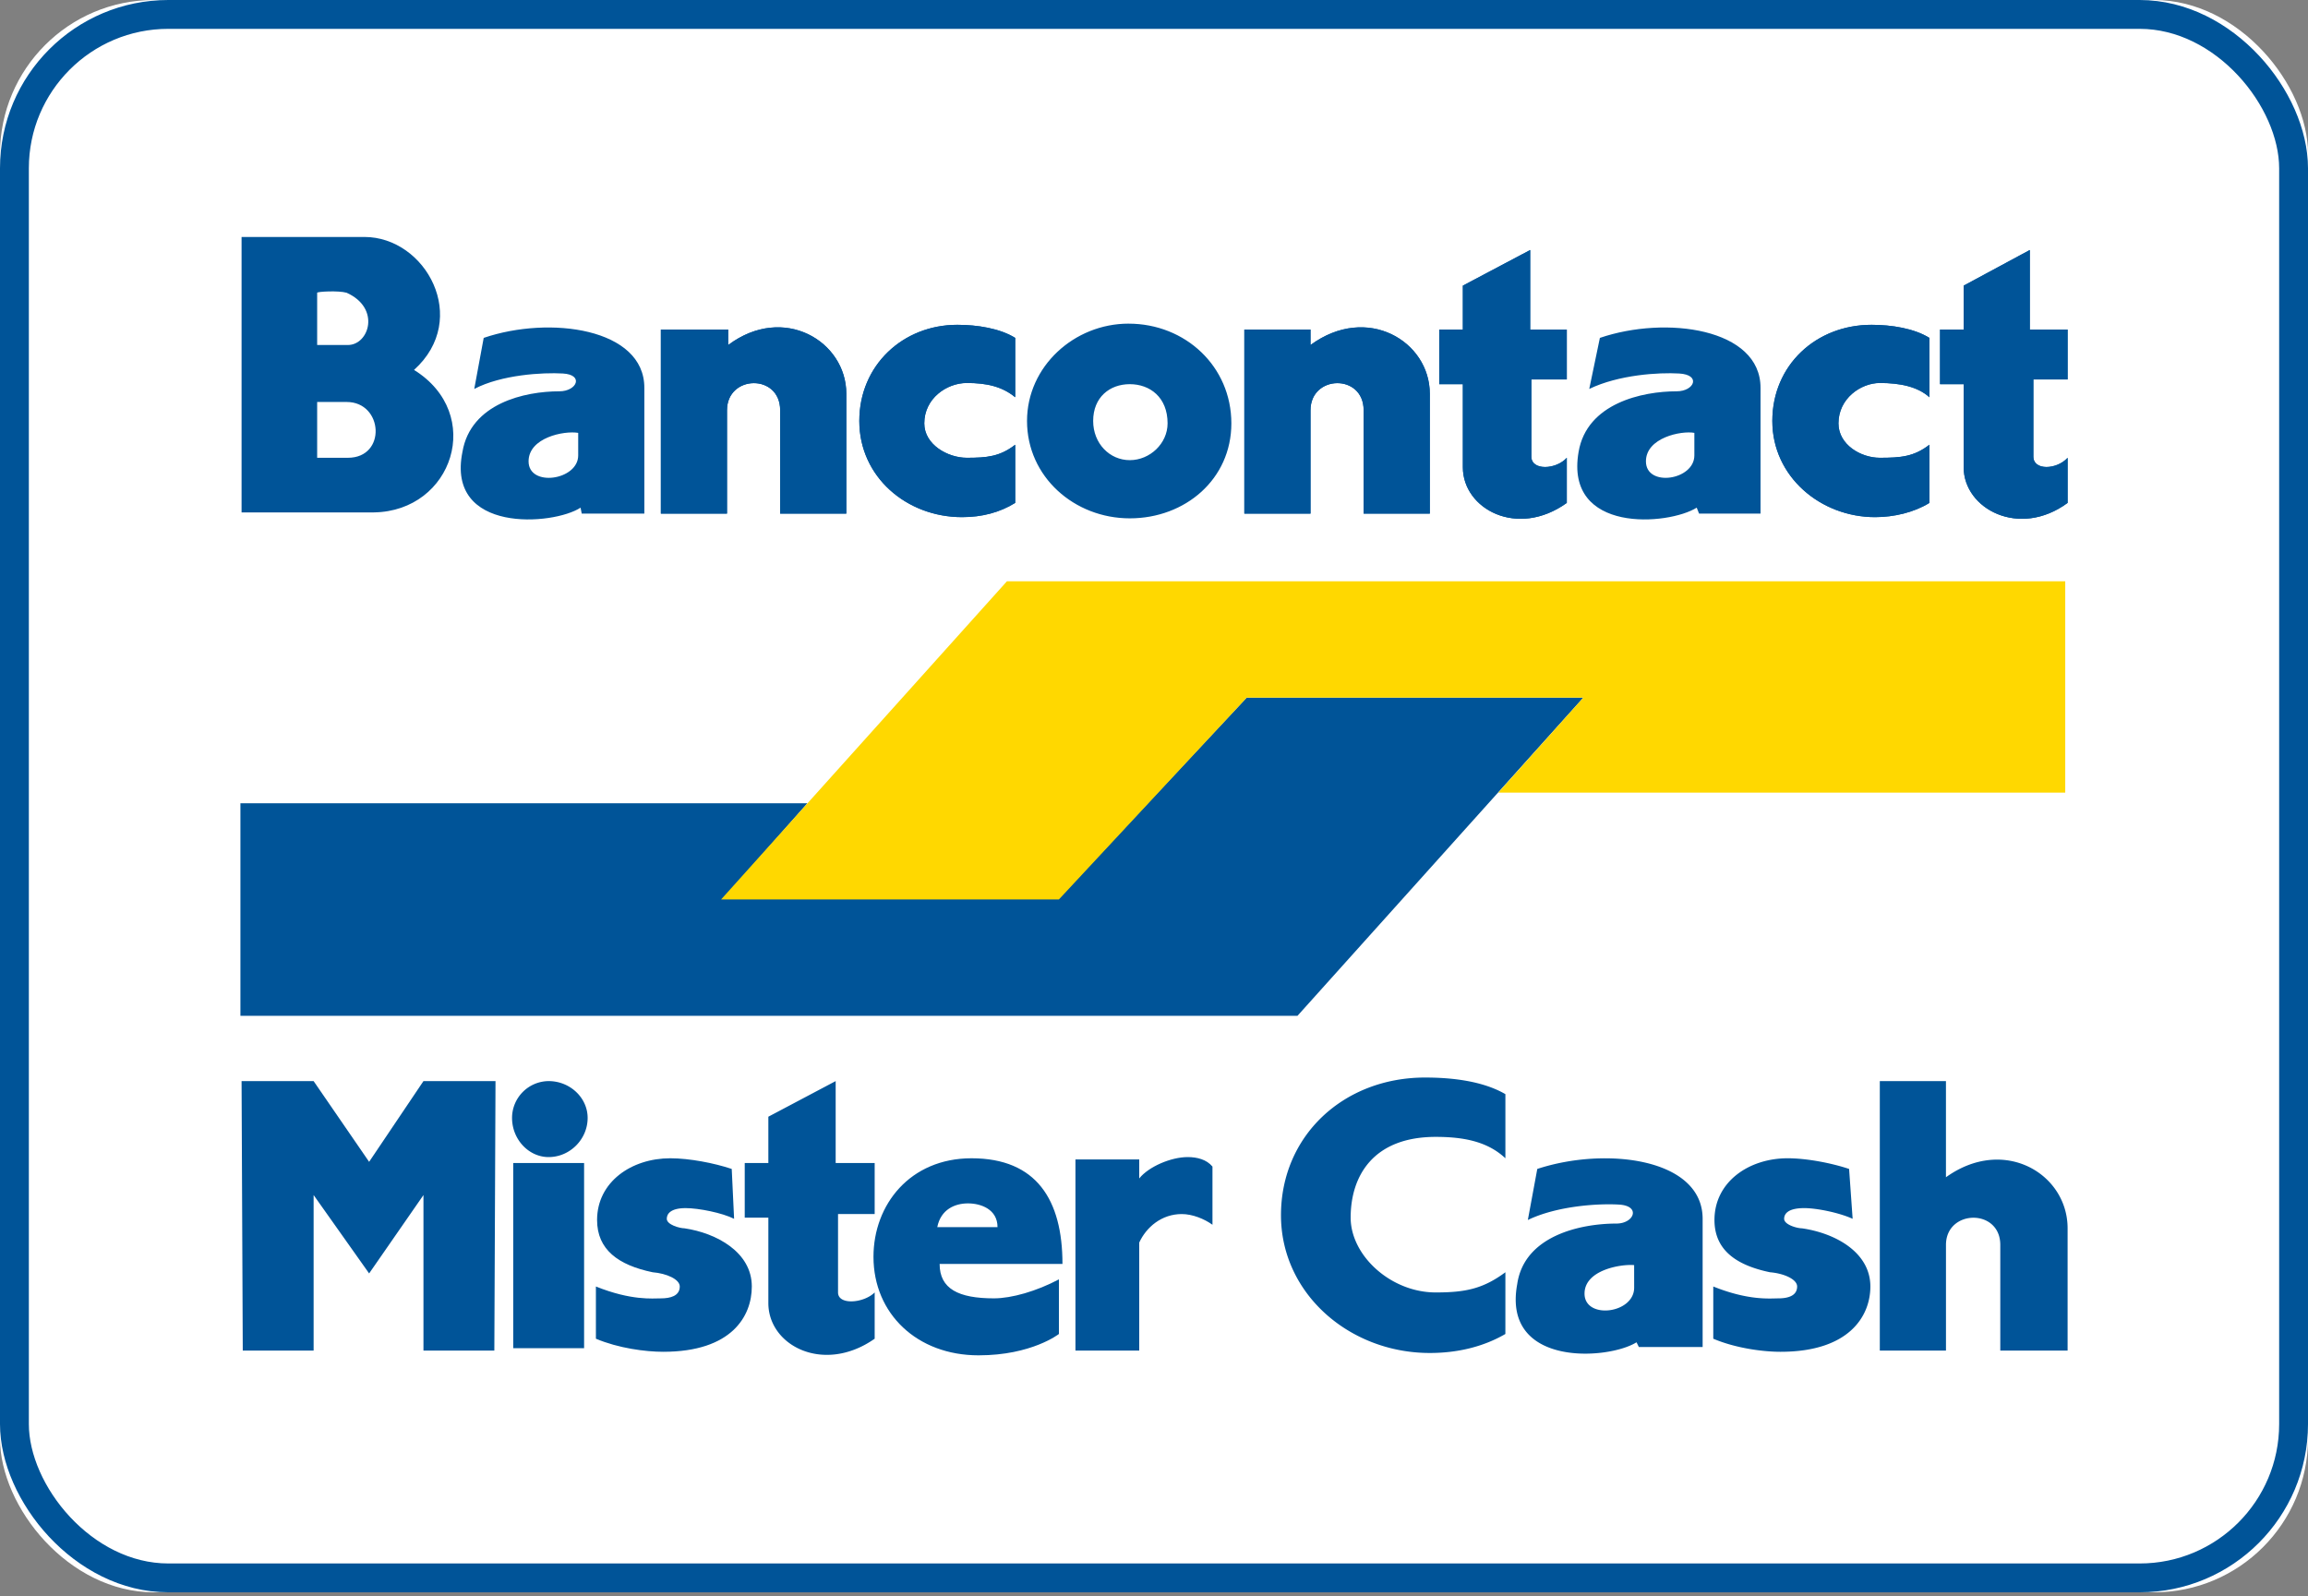
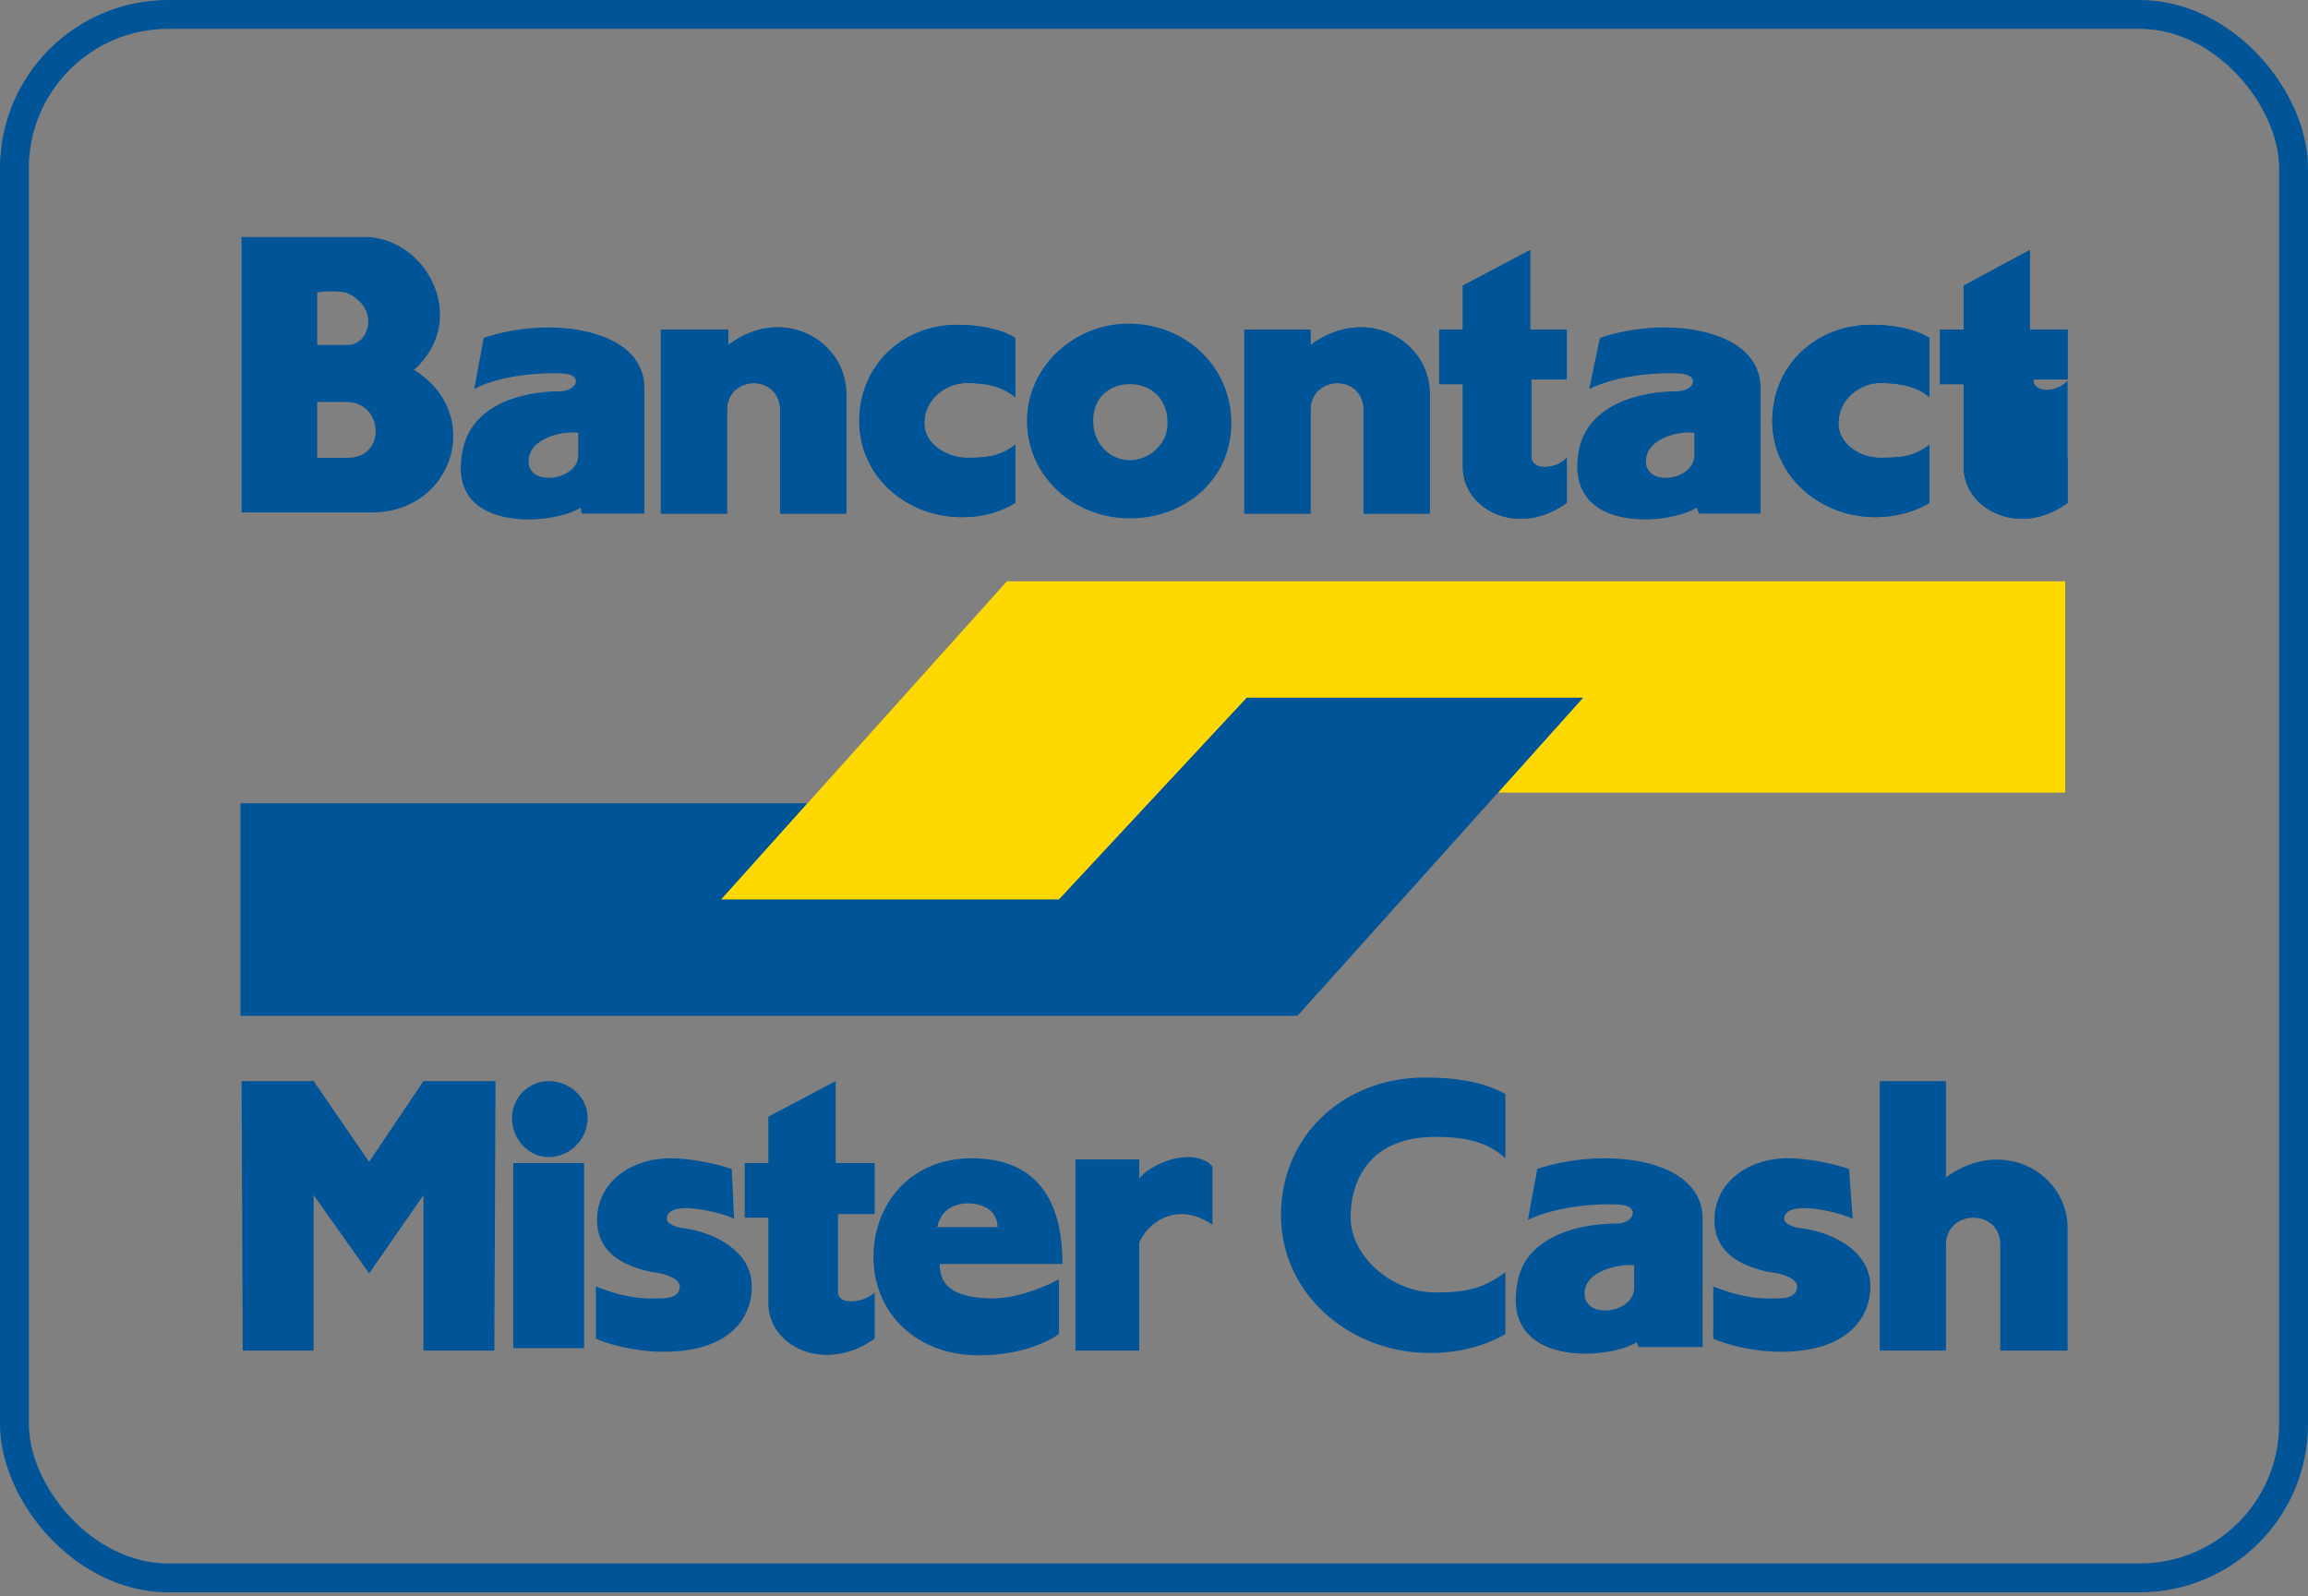
<svg xmlns="http://www.w3.org/2000/svg" xmlns:xlink="http://www.w3.org/1999/xlink" width="120" height="83">
  <rect width="100%" height="100%" fill="#808080" stroke="none" />
  <defs>
-     <rect id="a" width="120" height="82.8" x="0" y="0" rx="8" />
-   </defs>
+     </defs>
  <g fill="none" fill-rule="evenodd">
    <g>
      <use xlink:href="#a" fill="#FFF" />
      <rect width="118.5" height="81.3" x=".75" y=".75" stroke="#005498" stroke-width="1.5" rx="8" />
    </g>
    <path fill="#005498" d="M37.615 46.71h17.441l9.764-10.434h17.503L67.461 52.821H12.5v-11.05h29.477z" />
    <path fill="#FFD800" d="M82.323 36.276H64.82l-9.764 10.495H37.493l14.861-16.545h55.024v10.989H77.901z" />
-     <path fill="#005498" d="M100.316 26.151c-.798.494-1.842.74-2.825.74-2.824 0-5.342-2.098-5.342-5 0-2.901 2.272-5 5.158-5 1.045 0 2.21.185 3.01.68v3.086c-.615-.556-1.536-.741-2.58-.741-.983 0-2.15.802-2.15 2.099 0 1.111 1.167 1.79 2.15 1.79 1.105 0 1.78-.062 2.58-.679zM107.501 23.805v2.346c-2.518 1.852-5.404.309-5.404-1.852v-4.32h-1.228v-2.841h1.228v-2.284L105.536 13v4.137h1.965v2.593h-1.78v4.012c0 .741 1.228.68 1.78.062M81.463 23.805v2.346c-2.579 1.852-5.404.309-5.404-1.852v-4.32H74.83v-2.841h1.228v-2.284l3.5-1.853v4.137h1.904v2.593h-1.842v4.012c0 .741 1.29.68 1.842.062M52.784 26.151c-.799.494-1.72.74-2.763.74-2.887 0-5.343-2.098-5.343-5 0-2.901 2.272-5 5.097-5 1.044 0 2.21.185 3.009.68v3.086c-.676-.556-1.474-.741-2.518-.741-1.044 0-2.21.802-2.21 2.099 0 1.111 1.228 1.79 2.21 1.79 1.044 0 1.72-.062 2.518-.679zM44.002 20.471v6.236h-3.439v-5.372c0-1.913-2.764-1.851-2.764 0v5.372H34.36v-9.57h3.501v.803c2.887-2.16 6.141-.185 6.141 2.531M74.34 20.471v6.236H70.9v-5.372c0-1.913-2.763-1.851-2.763 0v5.372h-3.44v-9.57h3.44v.803c2.948-2.16 6.202-.185 6.202 2.531M87.297 19.422c-1.044-.062-3.132.062-4.667.803l.553-2.655c3.439-1.173 8.352-.494 8.352 2.592v6.545H88.34l-.123-.309c-1.474.926-6.878 1.359-6.141-2.901.43-2.532 3.317-3.149 5.097-3.149.922 0 1.29-.864.123-.926m.799 3.087c-.676-.124-2.518.247-2.518 1.481 0 1.359 2.518.988 2.518-.308zM29.264 19.422c-1.044-.062-3.194.062-4.606.803l.491-2.655c3.44-1.173 8.352-.494 8.352 2.592v6.545h-3.255l-.061-.309c-1.413.926-7.001 1.359-6.141-2.901.43-2.532 3.254-3.149 5.036-3.149.92 0 1.289-.864.184-.926m.798 3.087c-.737-.124-2.58.247-2.58 1.481 0 1.359 2.58.988 2.58-.308z" />
+     <path fill="#005498" d="M100.316 26.151c-.798.494-1.842.74-2.825.74-2.824 0-5.342-2.098-5.342-5 0-2.901 2.272-5 5.158-5 1.045 0 2.21.185 3.01.68v3.086c-.615-.556-1.536-.741-2.58-.741-.983 0-2.15.802-2.15 2.099 0 1.111 1.167 1.79 2.15 1.79 1.105 0 1.78-.062 2.58-.679zM107.501 23.805v2.346c-2.518 1.852-5.404.309-5.404-1.852v-4.32h-1.228v-2.841h1.228v-2.284L105.536 13v4.137h1.965v2.593h-1.78c0 .741 1.228.68 1.78.062M81.463 23.805v2.346c-2.579 1.852-5.404.309-5.404-1.852v-4.32H74.83v-2.841h1.228v-2.284l3.5-1.853v4.137h1.904v2.593h-1.842v4.012c0 .741 1.29.68 1.842.062M52.784 26.151c-.799.494-1.72.74-2.763.74-2.887 0-5.343-2.098-5.343-5 0-2.901 2.272-5 5.097-5 1.044 0 2.21.185 3.009.68v3.086c-.676-.556-1.474-.741-2.518-.741-1.044 0-2.21.802-2.21 2.099 0 1.111 1.228 1.79 2.21 1.79 1.044 0 1.72-.062 2.518-.679zM44.002 20.471v6.236h-3.439v-5.372c0-1.913-2.764-1.851-2.764 0v5.372H34.36v-9.57h3.501v.803c2.887-2.16 6.141-.185 6.141 2.531M74.34 20.471v6.236H70.9v-5.372c0-1.913-2.763-1.851-2.763 0v5.372h-3.44v-9.57h3.44v.803c2.948-2.16 6.202-.185 6.202 2.531M87.297 19.422c-1.044-.062-3.132.062-4.667.803l.553-2.655c3.439-1.173 8.352-.494 8.352 2.592v6.545H88.34l-.123-.309c-1.474.926-6.878 1.359-6.141-2.901.43-2.532 3.317-3.149 5.097-3.149.922 0 1.29-.864.123-.926m.799 3.087c-.676-.124-2.518.247-2.518 1.481 0 1.359 2.518.988 2.518-.308zM29.264 19.422c-1.044-.062-3.194.062-4.606.803l.491-2.655c3.44-1.173 8.352-.494 8.352 2.592v6.545h-3.255l-.061-.309c-1.413.926-7.001 1.359-6.141-2.901.43-2.532 3.254-3.149 5.036-3.149.92 0 1.289-.864.184-.926m.798 3.087c-.737-.124-2.58.247-2.58 1.481 0 1.359 2.58.988 2.58-.308z" />
    <path fill="#005498" d="M79.62 23.743v-4.012h1.843v-2.593H79.56V13l-3.501 1.853v2.284H74.83v2.84h1.228V24.3c0 2.16 2.825 3.704 5.404 1.852v-2.346c-.553.618-1.842.68-1.842-.062M12.56 12.322h6.386c3.194 0 5.528 4.26 2.58 6.914 3.684 2.285 2.026 7.347-2.088 7.409H12.56zm3.93 8.581v2.902h1.597c2.026 0 1.842-2.902-.062-2.902zm1.535-5.68c-.43-.123-1.535-.06-1.535 0v2.717h1.597c1.105 0 1.719-1.914-.062-2.716M52.784 23.126c-.799.617-1.474.679-2.518.679-.982 0-2.21-.679-2.21-1.79 0-1.297 1.166-2.1 2.21-2.1s1.842.186 2.518.742V17.57c-.799-.494-1.965-.68-3.009-.68-2.825 0-5.097 2.1-5.097 5.001 0 2.902 2.456 5 5.343 5 1.043 0 1.964-.246 2.763-.74zM37.861 17.94v-.802h-3.5v9.569h3.438v-5.372c0-1.851 2.764-1.913 2.764 0v5.372h3.44V20.47c0-2.716-3.255-4.691-6.142-2.53M68.137 17.94v-.802h-3.44v9.569h3.44v-5.372c0-1.851 2.763-1.913 2.763 0v5.372h3.44V20.47c0-2.716-3.255-4.691-6.203-2.53M100.316 23.126c-.798.617-1.474.679-2.579.679-.983 0-2.15-.679-2.15-1.79 0-1.297 1.167-2.1 2.15-2.1 1.044 0 1.965.186 2.58.742V17.57c-.8-.494-1.965-.68-3.01-.68-2.886 0-5.158 2.1-5.158 5.001 0 2.902 2.518 5 5.342 5 .983 0 2.027-.246 2.825-.74zM105.72 23.743v-4.012h1.781v-2.593h-1.965V13l-3.439 1.853v2.284h-1.228v2.84h1.228V24.3c0 2.16 2.886 3.704 5.404 1.852v-2.346c-.552.618-1.78.68-1.78-.062M58.68 16.83c2.947 0 5.342 2.221 5.342 5.185 0 2.901-2.395 4.939-5.281 4.939-2.886 0-5.343-2.161-5.343-5.063 0-2.84 2.457-5.062 5.282-5.062m2.026 5.185c0-1.358-.921-2.037-1.965-2.037s-1.904.679-1.904 1.913c0 1.174.86 2.038 1.904 2.038s1.965-.864 1.965-1.914M55.24 65.724h-6.386c0 1.297.982 1.79 2.825 1.79.92 0 2.21-.37 3.377-.987v2.84s-1.412 1.11-4.176 1.11c-3.193 0-5.465-2.16-5.465-5.123 0-2.716 1.903-5.124 5.097-5.124 3.377 0 4.729 2.16 4.729 5.494m-6.51-1.914h3.133c0-.926-.86-1.234-1.535-1.234-.676 0-1.413.308-1.597 1.234M19.192 66.218l2.825-4.075v8.088h3.685l.061-14.014h-3.746l-2.825 4.198-2.886-4.198H12.56l.062 14.014h3.684v-8.088zM59.232 64.613c.369-.803 1.167-1.482 2.211-1.482.553 0 1.167.247 1.597.556v-3.025c-.308-.37-.799-.494-1.29-.494-.86 0-2.027.494-2.518 1.111v-.988h-3.316v9.94h3.316zM30.983 69.613c1.167.495 2.58.68 3.5.68 3.562 0 4.606-1.852 4.606-3.395 0-1.79-1.842-2.78-3.5-3.026-.246 0-.921-.185-.921-.494 0-.247.184-.556.982-.556.676 0 1.904.247 2.518.556l-.123-2.593c-.92-.308-2.21-.555-3.193-.555-2.026 0-3.808 1.235-3.808 3.21 0 1.544 1.106 2.346 2.887 2.717.737.061 1.412.37 1.412.74 0 .494-.491.618-.983.618-.43 0-1.534.123-3.377-.617z" />
    <path fill="#005498" d="M43.572 67.206v-4.075h1.905v-2.654h-2.028v-4.26l-3.5 1.852v2.408h-1.228v2.84h1.228v4.445c0 2.222 2.886 3.704 5.528 1.851v-2.407c-.554.556-1.905.68-1.905 0M26.684 60.477h3.685v9.63h-3.685zM28.526 60.168c1.106 0 2.027-.926 2.027-2.037 0-1.05-.92-1.914-2.027-1.914a1.918 1.918 0 0 0-1.903 1.914c0 1.11.86 2.037 1.903 2.037M89.078 69.613c1.167.495 2.58.68 3.5.68 3.562 0 4.668-1.852 4.668-3.395 0-1.79-1.843-2.78-3.562-3.026-.246 0-.921-.185-.921-.494 0-.247.184-.556 1.044-.556.675 0 1.842.247 2.517.556l-.184-2.593c-.92-.308-2.21-.555-3.193-.555-2.027 0-3.807 1.235-3.807 3.21 0 1.544 1.105 2.346 2.886 2.717.737.061 1.412.37 1.412.74 0 .494-.49.618-.982.618-.43 0-1.536.123-3.378-.617zM78.27 66.157c-1.167.864-2.088 1.05-3.623 1.05-2.334 0-4.422-1.915-4.422-3.89 0-2.161 1.167-4.199 4.422-4.199 1.473 0 2.701.247 3.623 1.112v-3.334c-1.167-.68-2.764-.864-4.176-.864-4.238 0-7.492 3.025-7.492 7.161 0 4.075 3.562 7.162 7.737 7.162 1.413 0 2.764-.31 3.93-.988zM84.165 62.638c-1.044-.062-3.193.061-4.728.802l.491-2.655c3.561-1.173 8.597-.555 8.597 2.593v6.668H85.21l-.123-.247c-1.474.926-7 1.296-6.202-3.025.368-2.531 3.316-3.149 5.158-3.149.921 0 1.29-.926.123-.987m.798 3.148c-.675-.062-2.579.247-2.579 1.482 0 1.358 2.58 1.05 2.58-.309zM101.176 61.218v-5.001h-3.439V70.23h3.44v-5.495c0-1.852 2.824-1.914 2.824 0v5.495h3.5v-6.359c0-2.84-3.315-4.815-6.325-2.654" />
  </g>
</svg>